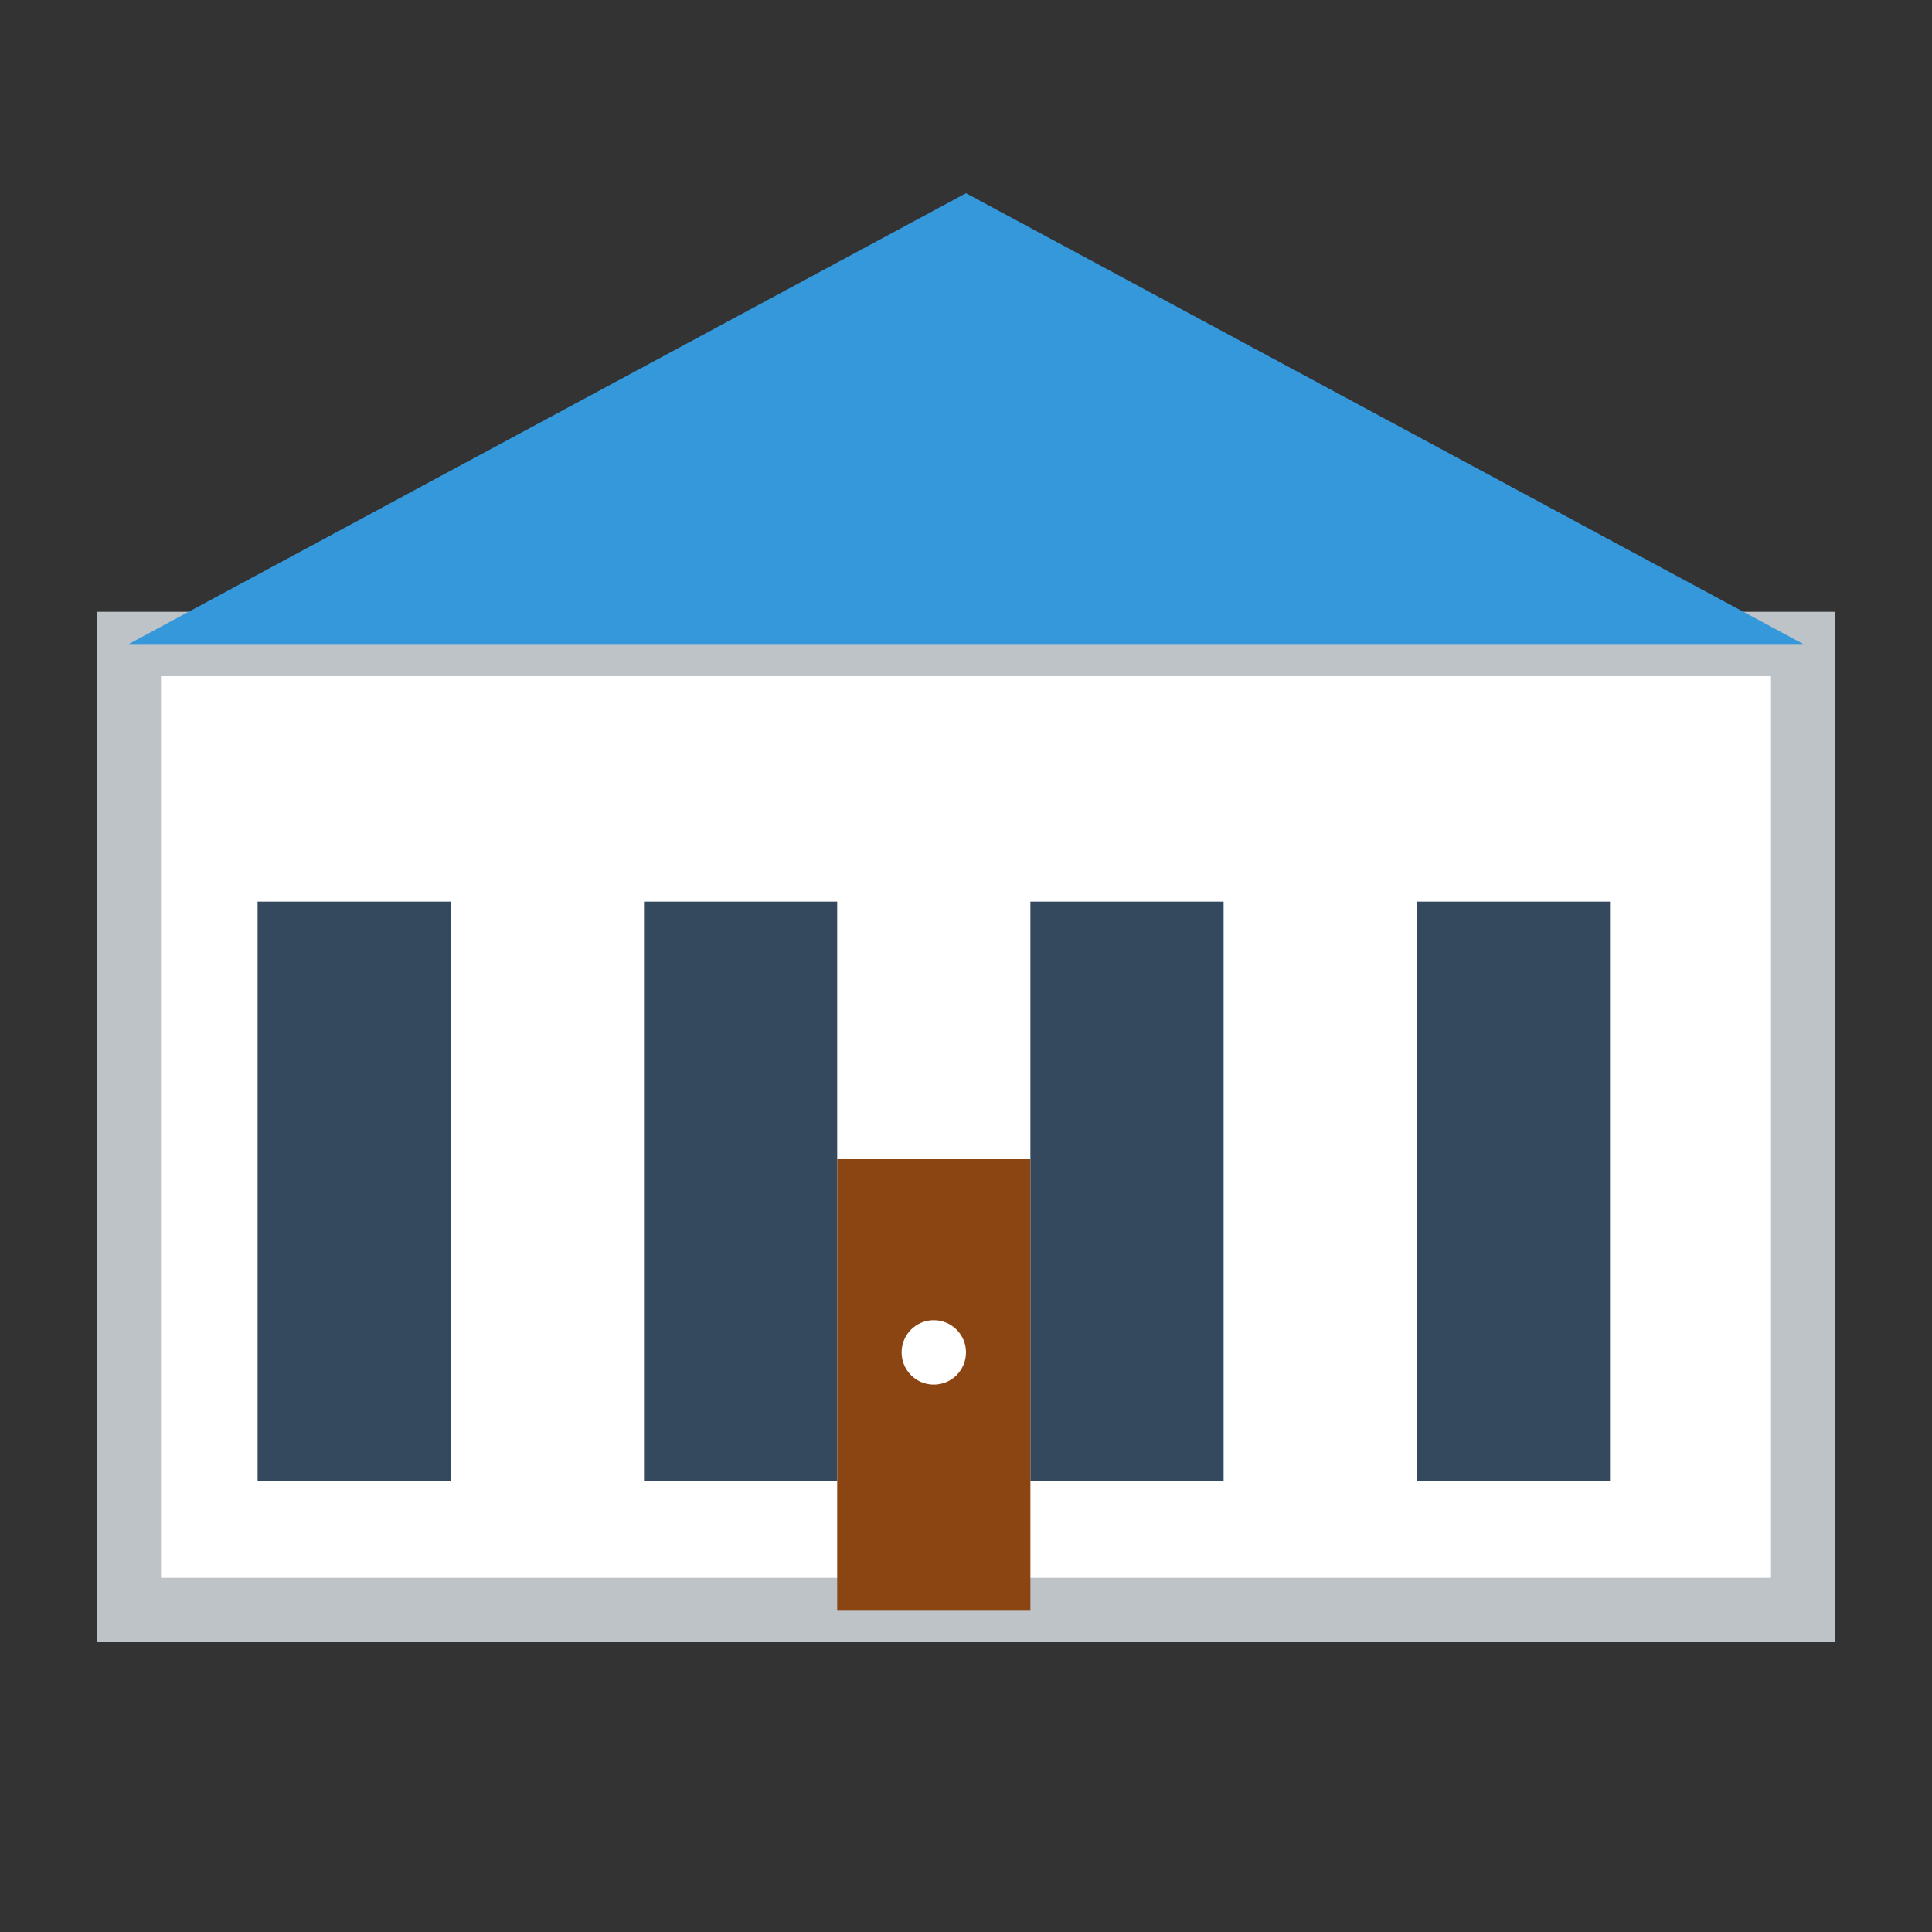
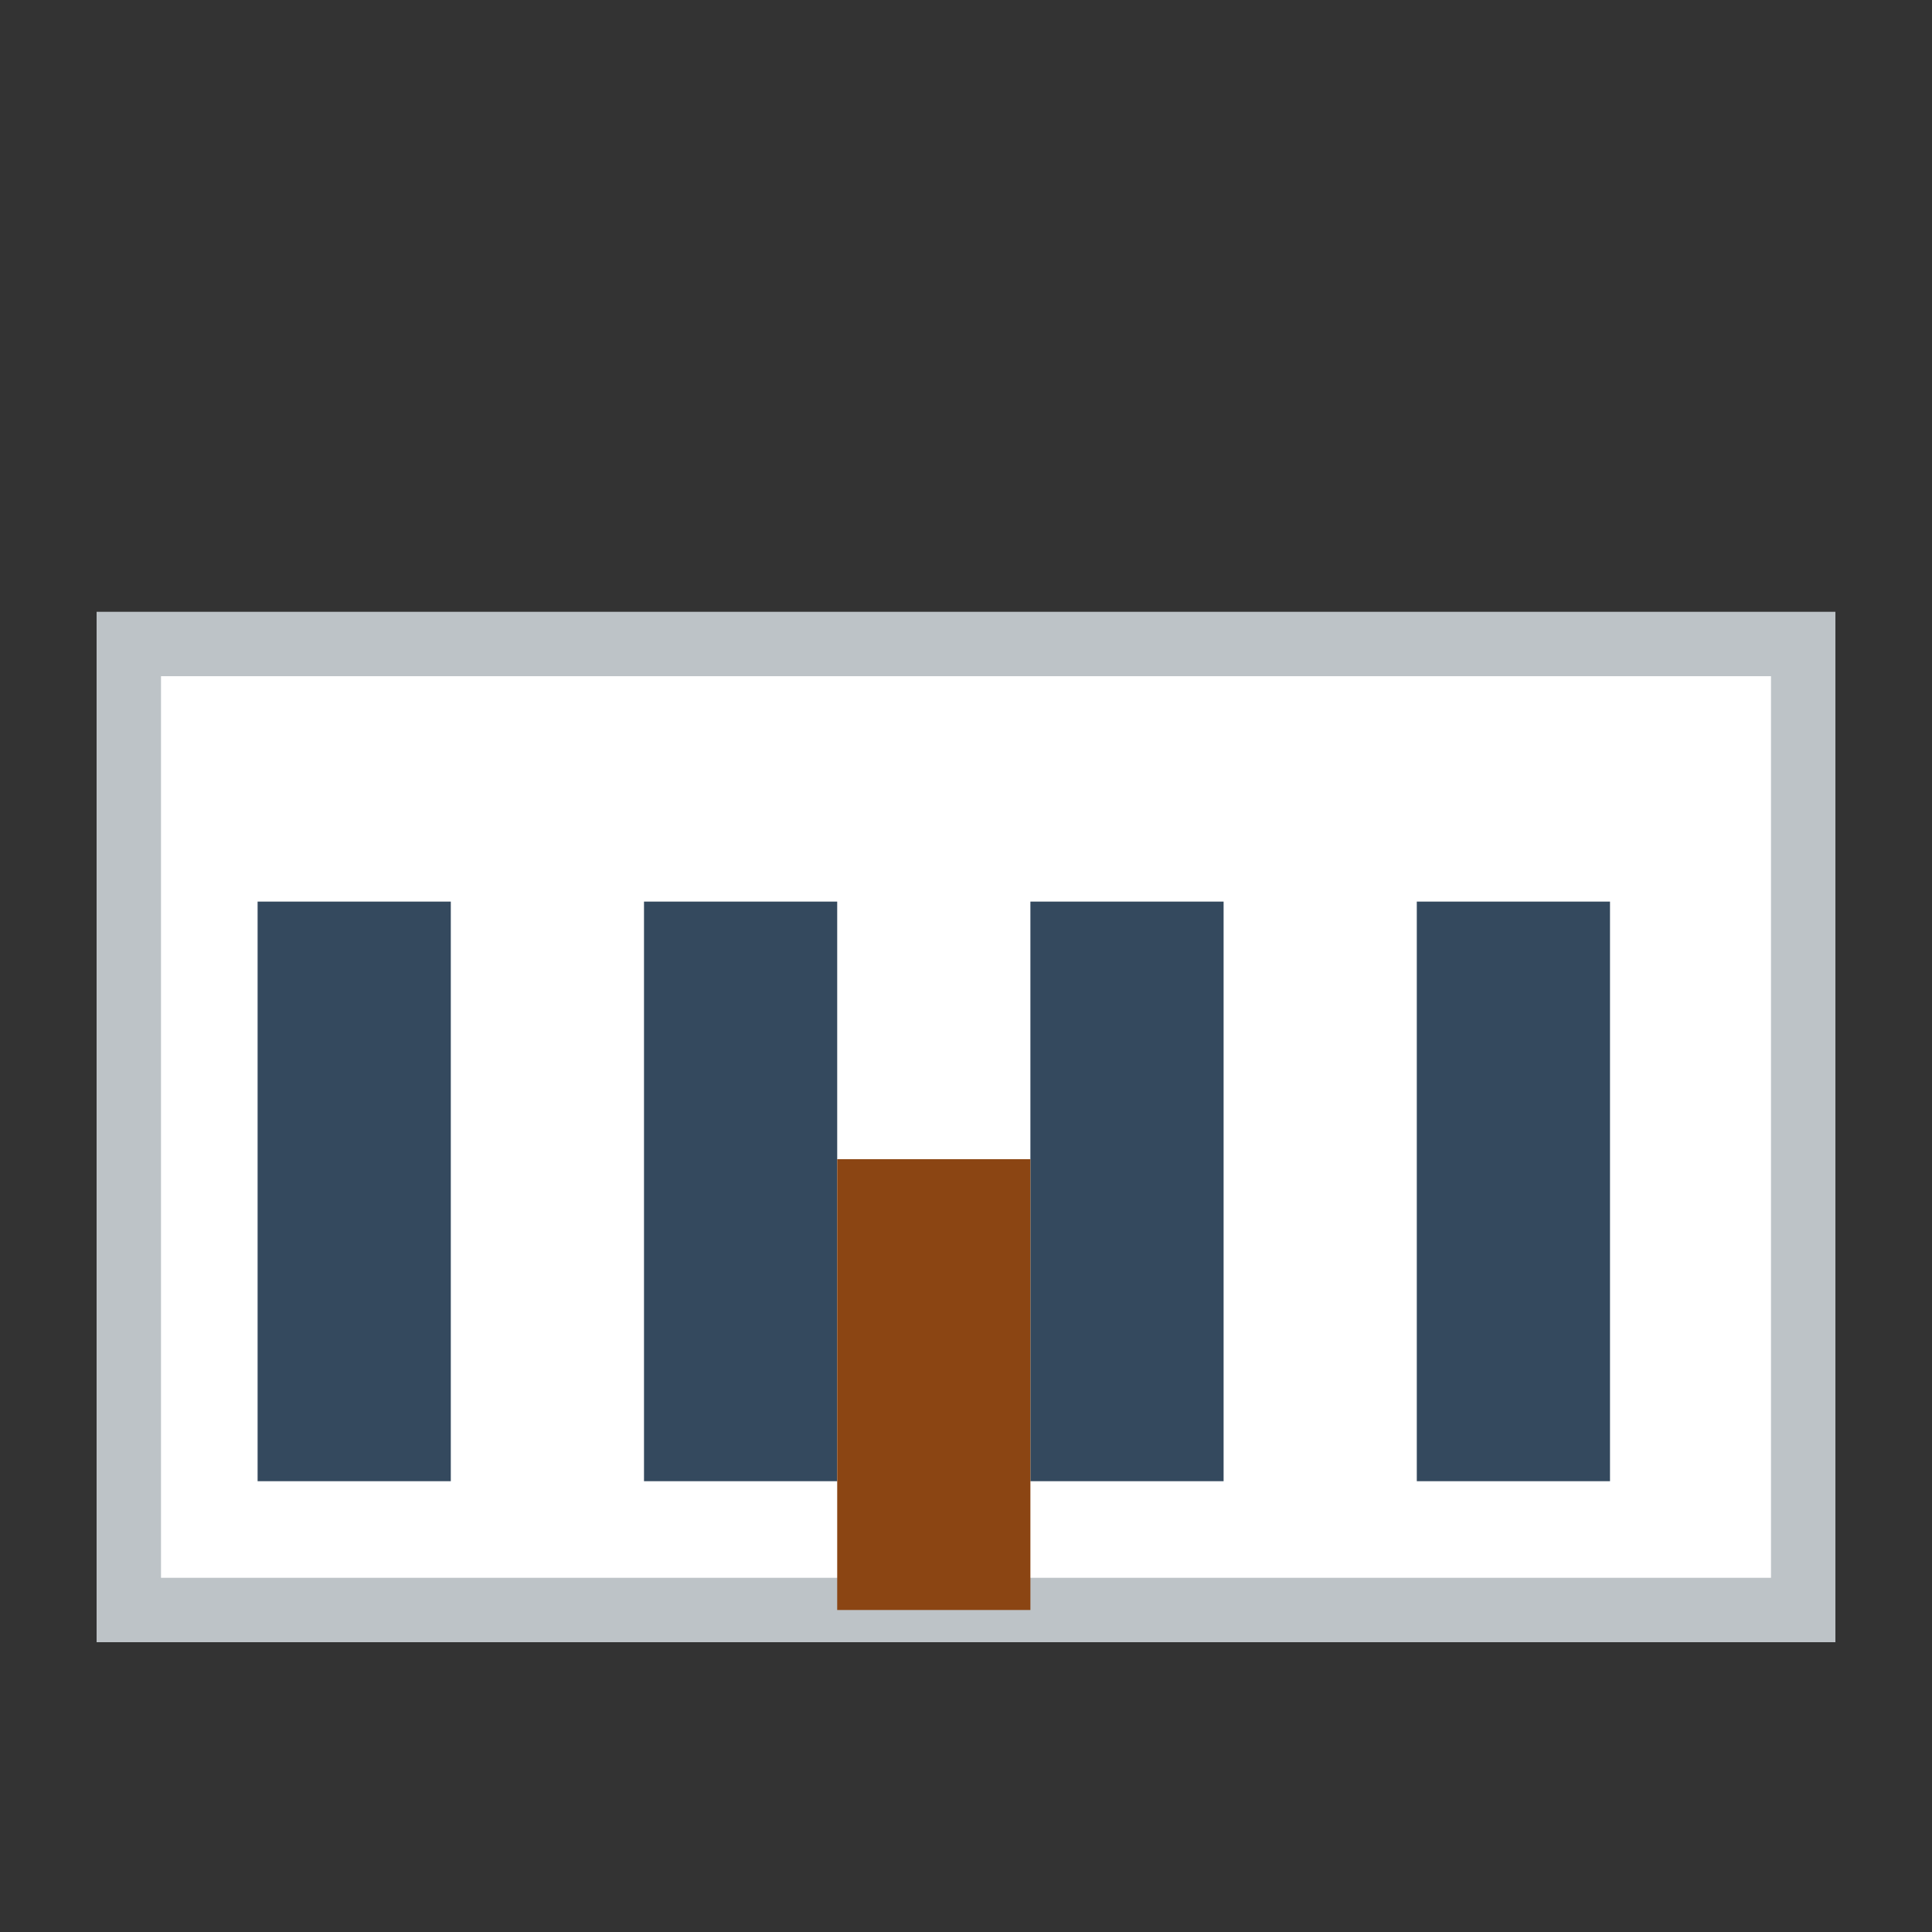
<svg xmlns="http://www.w3.org/2000/svg" width="30" height="30" viewBox="0 0 30 30" fill="none">
  <rect x="0" y="0" width="30" height="30" fill="#333333" stroke="none" />
  <rect x="2" y="10" width="26" height="15" fill="white" stroke="#bdc3c7" stroke-width="1" />
  <rect x="4" y="14" width="3" height="9" fill="#34495e" />
  <rect x="10" y="14" width="3" height="9" fill="#34495e" />
  <rect x="16" y="14" width="3" height="9" fill="#34495e" />
  <rect x="22" y="14" width="3" height="9" fill="#34495e" />
-   <polygon points="2,10 15,3 28,10" fill="#3498db" />
  <rect x="13" y="18" width="3" height="7" fill="#8b4513" />
-   <circle cx="14.5" cy="21" r="0.5" fill="white" />
</svg>